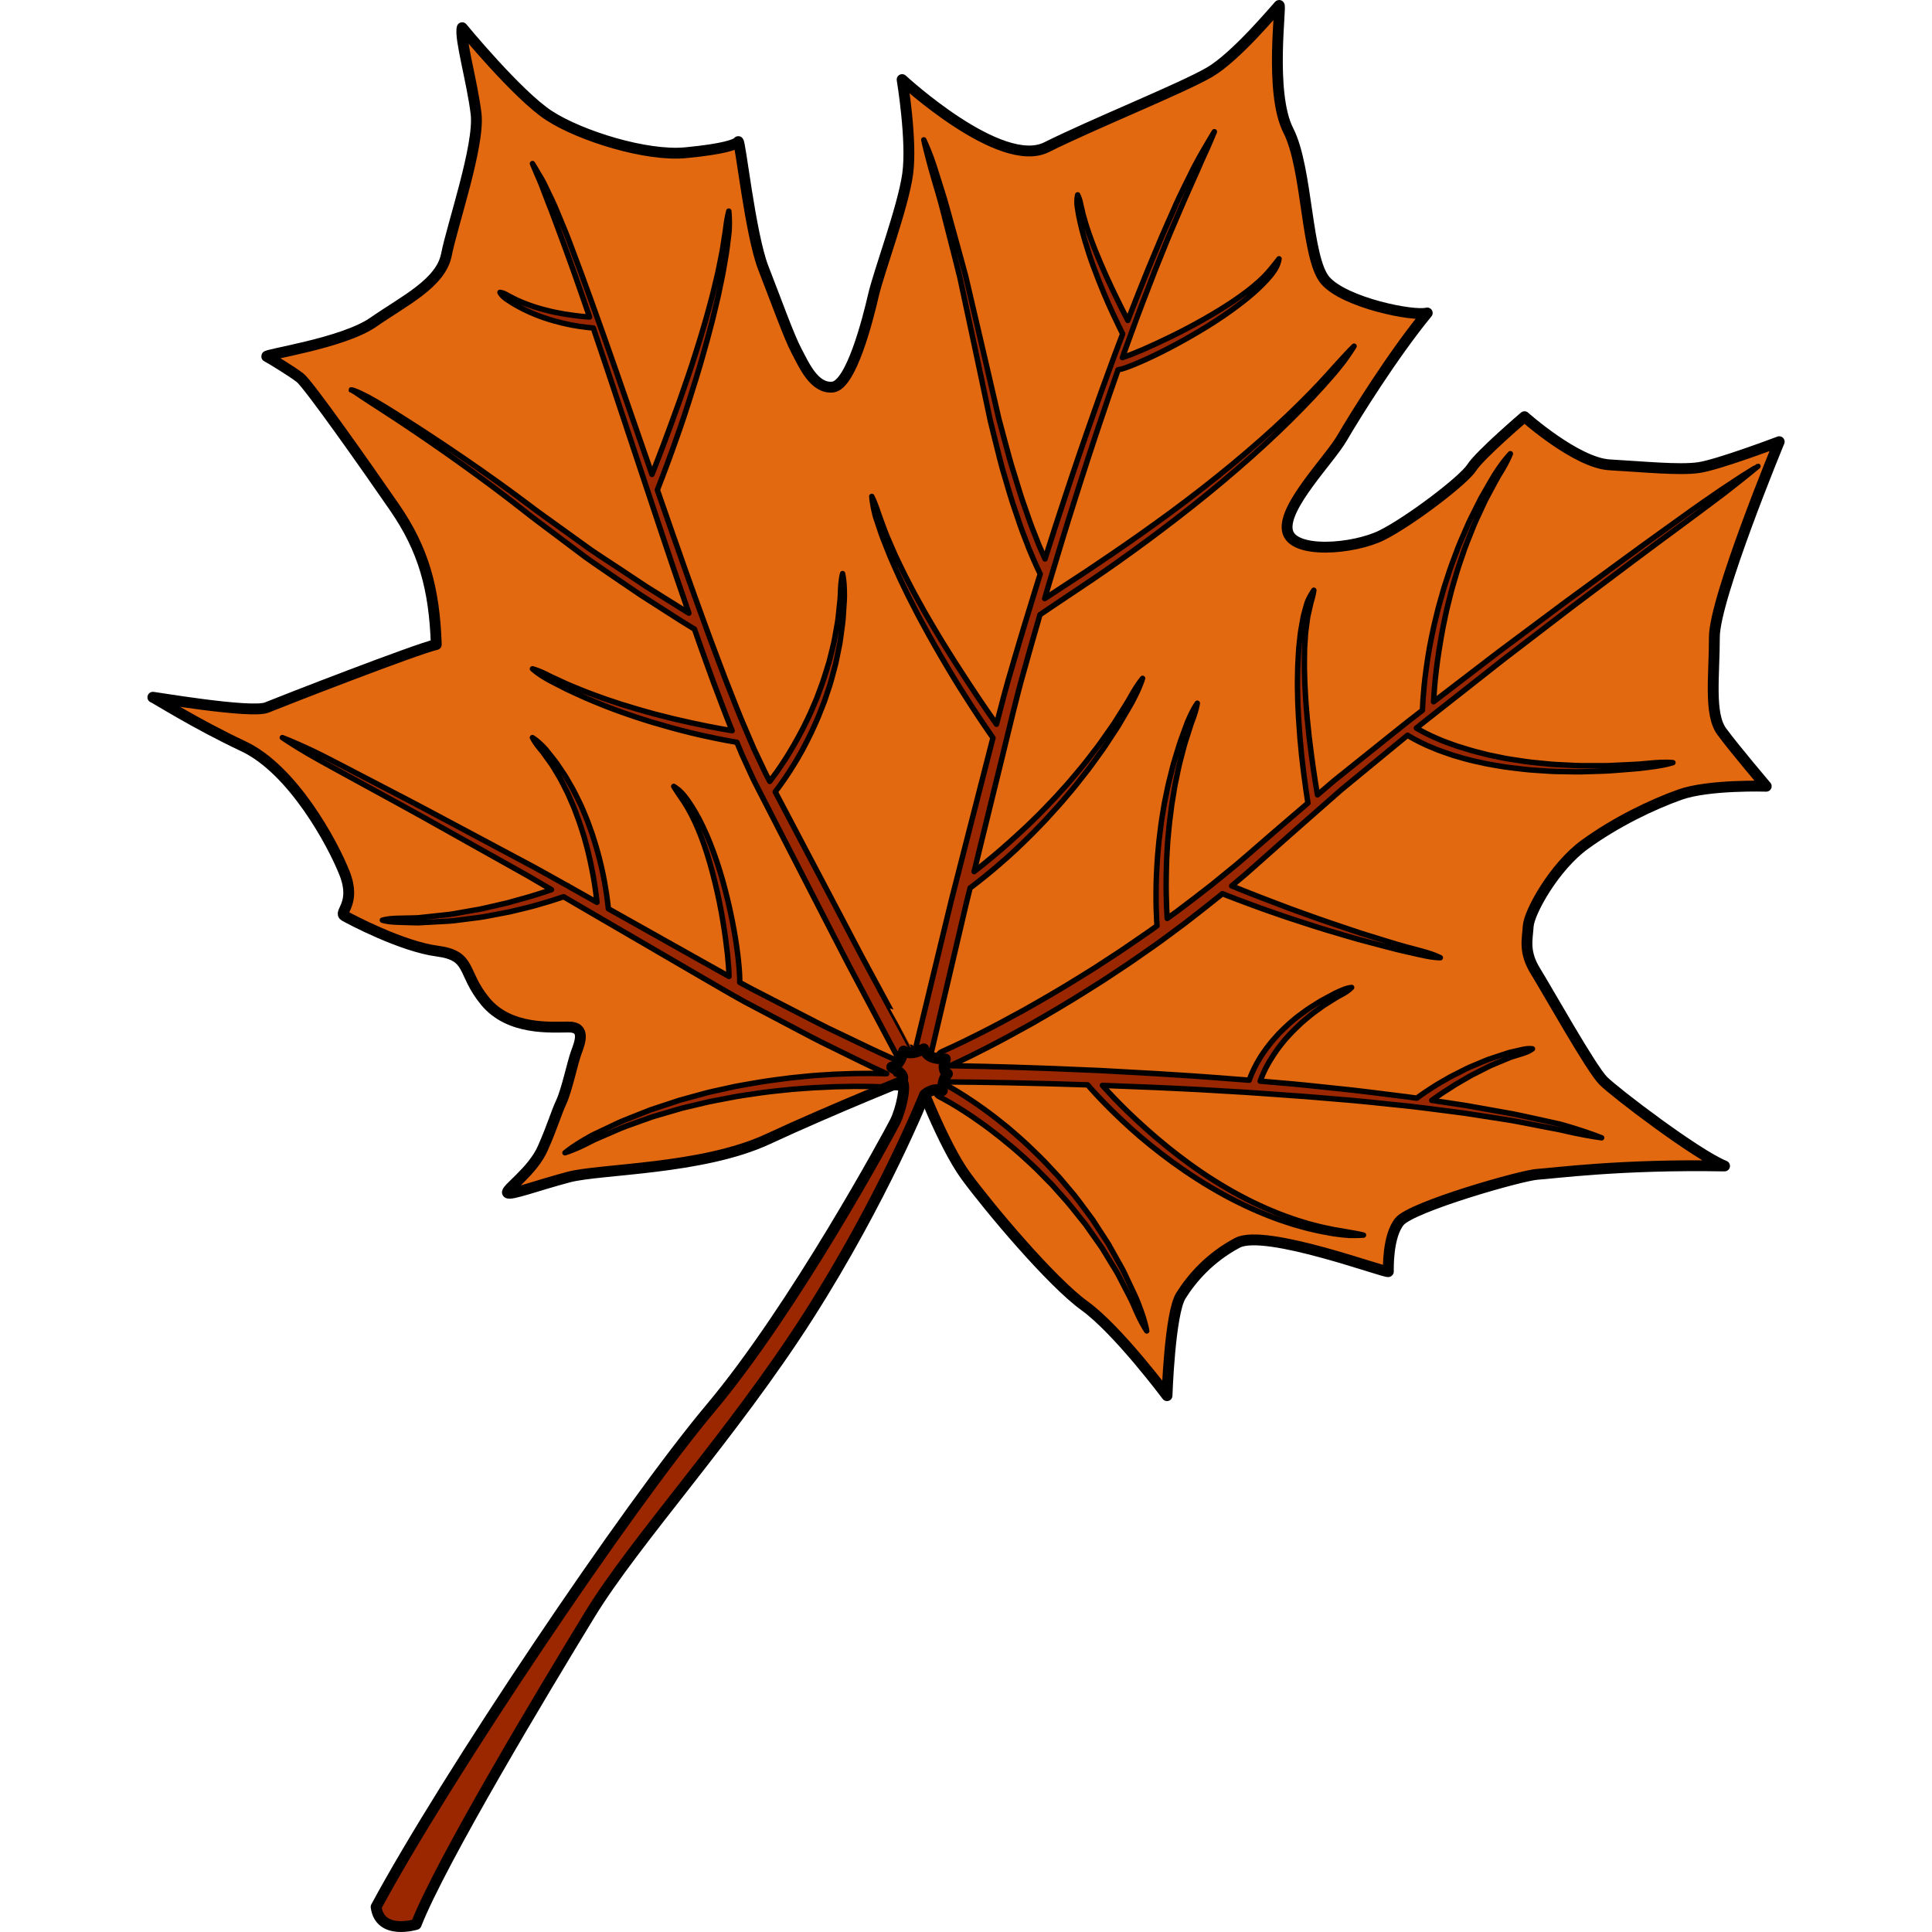
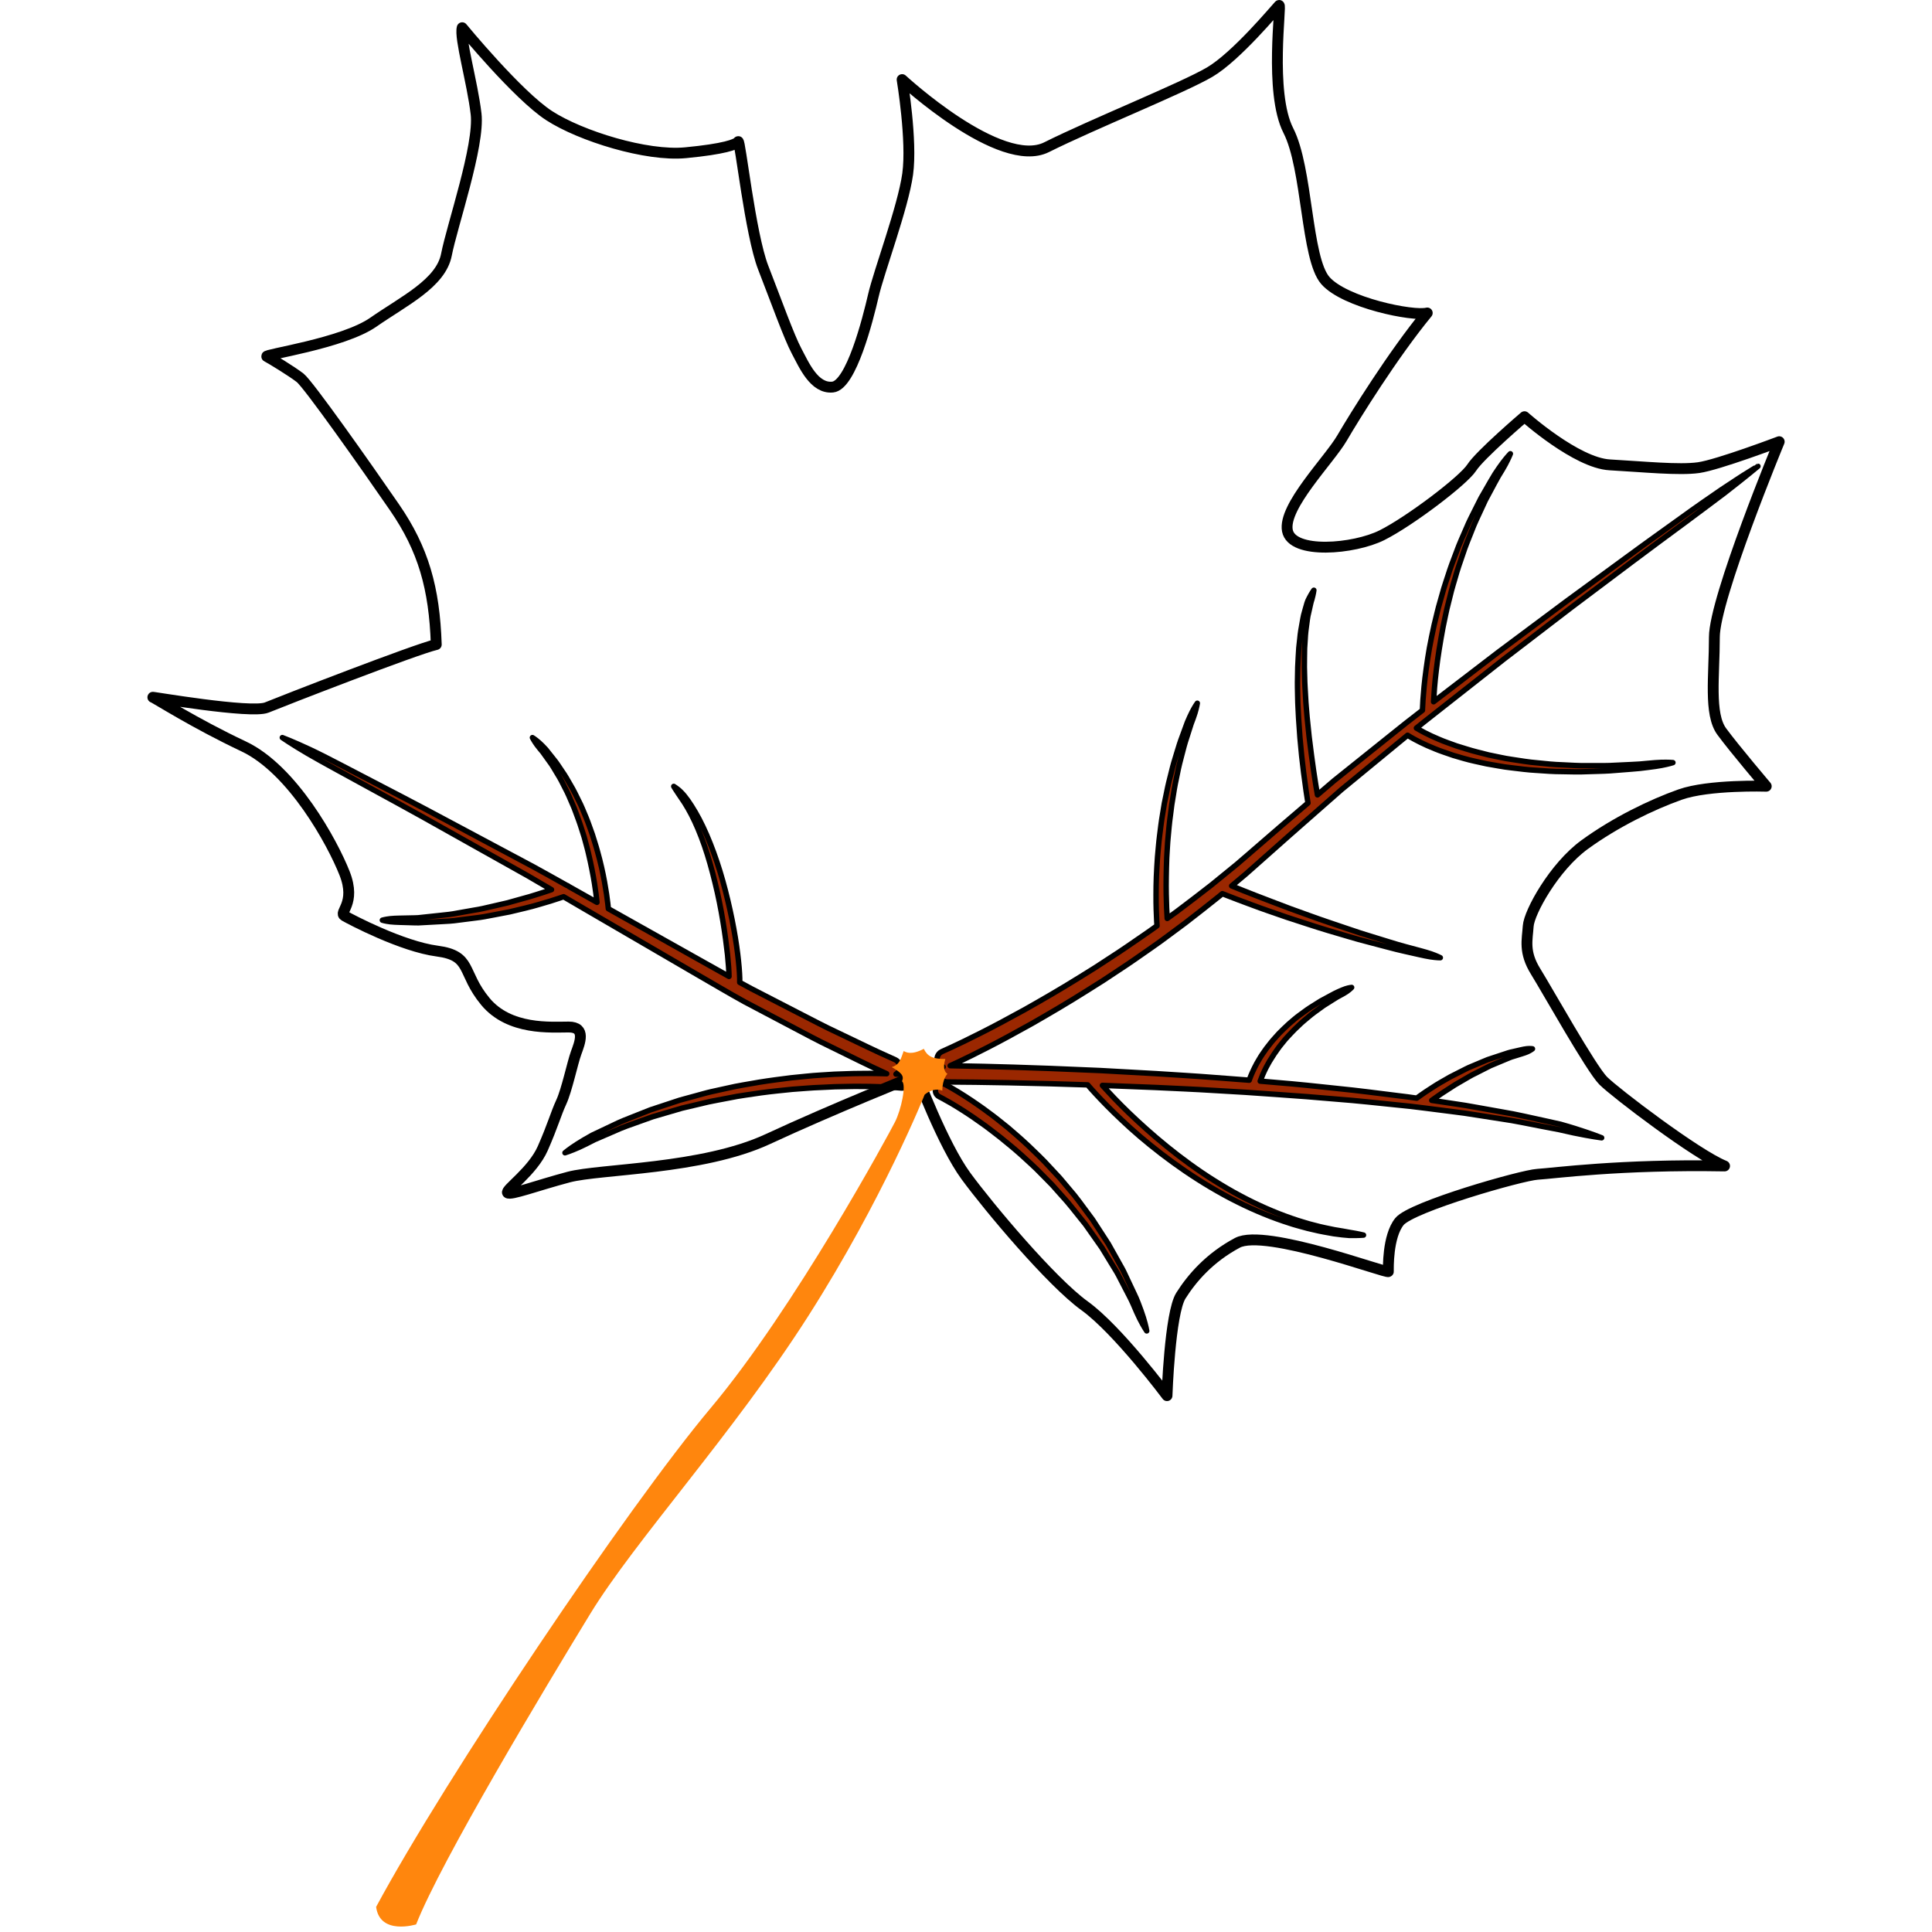
<svg xmlns="http://www.w3.org/2000/svg" version="1.1" id="Layer_1" width="800px" height="800px" viewBox="0 0 301.735 356.054" enable-background="new 0 0 301.735 356.054" xml:space="preserve">
  <g>
-     <path id="changecolor_12_" fill="#E26910" d="M114.346,209.926c-12.119,5.633-30.894,5.461-36.697,6.998   c-5.805,1.537-10.753,3.414-11.266,2.901c-0.512-0.512,4.608-3.925,6.486-8.192s2.389-6.316,3.413-8.534   c1.024-2.219,2.049-7.168,2.731-9.046c0.683-1.879,1.879-4.78-1.365-4.78s-10.924,0.654-15.361-4.707   c-4.438-5.362-2.39-8.435-8.876-9.288s-15.874-5.803-17.068-6.485s2.218-2.219,0-7.852c-2.219-5.633-9.56-19.117-18.605-23.384   c-9.046-4.268-16.215-8.875-16.728-9.046c-0.511-0.171,18.095,3.072,20.995,1.878c2.902-1.195,27.479-10.754,31.236-11.607   c-0.343-10.412-2.39-17.578-7.681-25.26c-5.291-7.68-15.875-22.701-17.41-23.896c-1.536-1.194-5.461-3.585-6.144-3.926   c-0.684-0.341,13.995-2.39,19.628-6.315s12.46-7.168,13.484-12.46c1.024-5.291,6.144-20.14,5.461-25.942   c-0.683-5.804-3.072-13.997-2.56-15.875c0,0,10.24,12.461,16.044,16.215c5.803,3.756,17.922,7.512,25.091,6.828   c7.169-0.683,9.388-1.535,9.729-2.048c0.341-0.513,2.219,17.067,4.608,23.213c2.39,6.145,4.778,12.802,6.145,15.362   c1.365,2.56,3.242,6.998,6.656,6.656s6.485-12.46,7.511-16.898c1.023-4.438,5.461-16.215,6.314-22.359s-1.023-17.41-1.023-17.41   s18.093,16.729,26.627,12.461c8.533-4.268,25.091-10.924,30.041-13.826c4.949-2.901,12.287-11.777,12.8-12.289   c0.512-0.512-1.878,16.045,1.707,23.043s3.242,23.554,6.827,27.65c3.585,4.096,16.215,6.656,18.775,5.973   c-6.315,7.682-13.313,18.947-15.702,23.043c-2.39,4.097-10.925,12.631-10.071,17.068c0.854,4.438,12.289,3.413,17.41,0.854   c5.121-2.561,15.021-10.071,16.557-12.461c1.536-2.389,9.729-9.387,9.729-9.387s9.559,8.533,15.704,8.875   s12.801,1.023,16.386,0.512s14.85-4.779,14.85-4.779s-11.948,28.846-11.948,36.015s-1.023,14.167,1.366,17.41   c2.389,3.243,8.192,10.069,8.192,10.069s-10.583-0.341-15.874,1.537c-5.291,1.877-11.948,5.121-17.58,9.217   c-5.633,4.096-10.242,12.461-10.412,15.021s-0.854,4.778,1.365,8.363c2.22,3.584,10.242,17.922,12.46,20.141   c2.219,2.219,17.239,13.654,22.359,15.703c-19.287-0.342-31.576,1.366-34.478,1.536s-23.213,5.975-25.432,8.705   c-2.22,2.73-2.049,8.706-2.049,9.217c0,0.512-22.701-8.023-27.822-5.292s-8.363,6.487-10.411,9.729   c-2.049,3.243-2.561,18.435-2.561,18.435s-9.045-12.12-15.189-16.558s-17.595-18.092-21.854-23.895   c-4.26-5.804-9.04-18.605-9.04-18.605S126.464,204.294,114.346,209.926z" />
    <g>
-       <path fill="#9A2700" stroke="#000000" stroke-linecap="round" stroke-linejoin="round" stroke-miterlimit="10" d="M151.62,163.645    c0.265-0.199,0.566-0.425,0.944-0.709c1.121-0.869,2.709-2.123,4.533-3.716c1.846-1.57,3.907-3.503,6.044-5.644    c1.042-1.096,2.163-2.186,3.213-3.377c1.074-1.168,2.154-2.364,3.181-3.607c1.06-1.215,2.06-2.479,3.031-3.732    c1-1.23,1.895-2.511,2.778-3.734c0.904-1.209,1.688-2.441,2.444-3.6c0.379-0.578,0.747-1.141,1.104-1.686    c0.329-0.561,0.648-1.104,0.954-1.623c0.605-1.045,1.181-1.988,1.654-2.847c0.455-0.868,0.829-1.638,1.118-2.28    c0.568-1.291,0.794-2.072,0.794-2.072s-0.531,0.63-1.287,1.811c-0.373,0.592-0.803,1.323-1.27,2.176    c-0.495,0.836-1.095,1.756-1.727,2.771c-0.319,0.506-0.651,1.032-0.995,1.577c-0.37,0.528-0.752,1.075-1.145,1.636    c-0.785,1.123-1.597,2.318-2.53,3.486c-0.911,1.185-1.834,2.422-2.861,3.607c-0.998,1.211-2.024,2.428-3.109,3.596    c-1.051,1.195-2.155,2.344-3.25,3.464c-1.072,1.143-2.213,2.184-3.272,3.231c-2.183,2.033-4.251,3.896-6.083,5.42    c-1.343,1.131-2.541,2.082-3.523,2.834c1.625-6.621,3.418-13.928,5.309-21.631c1.252-5.052,2.431-10.291,3.938-15.544    c0.929-3.372,1.906-6.775,2.898-10.186c0.009,0.001,0.019,0.005,0.026,0.003c0.02-0.009-0.007,0.008,0.048-0.031    c0.05-0.035,0.102-0.071,0.157-0.11c0.436-0.312,1.127-0.771,1.997-1.353c1.751-1.172,4.253-2.848,7.255-4.857    c5.994-4.045,13.803-9.727,21.293-15.809c3.743-3.043,7.396-6.197,10.723-9.263c3.327-3.063,6.32-6.046,8.796-8.685    c1.237-1.321,2.349-2.553,3.31-3.666c0.981-1.096,1.763-2.115,2.416-2.943c1.24-1.713,1.859-2.755,1.859-2.755    s-0.225,0.206-0.617,0.614c-0.407,0.396-0.95,1.019-1.672,1.783c-0.727,0.762-1.552,1.732-2.54,2.809    c-0.979,1.086-2.107,2.288-3.364,3.576c-2.516,2.572-5.551,5.475-8.923,8.452c-3.369,2.979-7.067,6.041-10.853,8.991    c-7.563,5.914-15.489,11.34-21.474,15.341c-3.017,1.974-5.529,3.618-7.289,4.769c-0.102,0.066-0.19,0.125-0.287,0.188    c0.271-0.925,0.538-1.85,0.812-2.773c1.589-5.315,3.2-10.625,4.859-15.828c1.643-5.208,3.313-10.316,4.985-15.24    c0.822-2.468,1.662-4.883,2.494-7.242c0.127-0.368,0.255-0.725,0.383-1.09c0.03-0.004,0.059-0.009,0.098-0.014    c0.368-0.063,0.771-0.184,1.273-0.354c0.997-0.343,2.334-0.896,3.912-1.617c3.157-1.428,7.22-3.594,11.139-6.006    c3.908-2.427,7.639-5.173,10.101-7.64c1.225-1.231,2.172-2.362,2.634-3.289c0.234-0.459,0.36-0.85,0.423-1.119    c0.063-0.27,0.078-0.417,0.078-0.417s-0.101,0.114-0.254,0.333c-0.165,0.209-0.407,0.513-0.716,0.9    c-0.604,0.765-1.493,1.846-2.756,2.971c-2.497,2.278-6.302,4.786-10.253,7.008c-3.939,2.248-8.052,4.194-11.156,5.547    c-1.535,0.661-2.834,1.164-3.733,1.451c0.43-1.208,0.861-2.4,1.295-3.572c1.613-4.485,3.239-8.688,4.749-12.563    c0.777-1.93,1.522-3.777,2.23-5.535c0.719-1.754,1.446-3.397,2.104-4.953c1.312-3.114,2.549-5.784,3.519-8.009    c0.944-2.237,1.795-3.943,2.281-5.155c0.521-1.195,0.776-1.846,0.776-1.846s-0.375,0.586-1.035,1.711    c-0.667,1.121-1.636,2.774-2.776,4.927c-1.048,2.194-2.456,4.804-3.781,7.925c-0.682,1.551-1.434,3.191-2.179,4.941    c-0.734,1.754-1.506,3.598-2.312,5.521c-1.237,3.053-2.55,6.317-3.874,9.756c-0.301-0.576-0.667-1.288-1.078-2.109    c-1.113-2.251-2.597-5.259-3.897-8.344c-0.332-0.77-0.651-1.543-0.96-2.307c-0.321-0.76-0.587-1.522-0.868-2.256    c-0.283-0.732-0.5-1.455-0.737-2.135c-0.231-0.68-0.396-1.336-0.577-1.936c-0.188-0.6-0.281-1.162-0.406-1.656    c-0.114-0.494-0.214-0.926-0.296-1.281c-0.195-0.707-0.416-1.114-0.416-1.114s-0.12,0.431-0.139,1.187    c-0.011,0.379,0.02,0.834,0.119,1.344c0.094,0.51,0.154,1.1,0.303,1.719c0.144,0.621,0.27,1.307,0.458,2.012    c0.194,0.703,0.369,1.458,0.605,2.218c0.454,1.528,0.969,3.149,1.559,4.741c1.177,3.185,2.479,6.32,3.565,8.621    c0.973,2.096,1.698,3.533,1.822,3.777c-0.038,0.1-0.076,0.195-0.113,0.297c-0.859,2.229-1.713,4.53-2.565,6.889    c-0.866,2.355-1.74,4.764-2.597,7.226c-1.742,4.912-3.485,10.009-5.201,15.205c-1.304,3.905-2.575,7.878-3.836,11.862    c-0.131-0.283-0.266-0.584-0.409-0.924c-0.225-0.515-0.474-1.084-0.744-1.705c-0.248-0.632-0.517-1.316-0.803-2.047    c-0.6-1.451-1.171-3.133-1.806-4.963c-0.67-1.818-1.246-3.842-1.902-5.965c-0.692-2.113-1.274-4.388-1.909-6.731    c-0.313-1.173-0.631-2.366-0.953-3.573c-0.28-1.219-0.564-2.452-0.852-3.695c-0.577-2.494-1.163-5.027-1.749-7.561    c-1.183-5.064-2.366-10.129-3.475-14.877c-0.615-2.363-1.266-4.637-1.853-6.797c-0.595-2.158-1.156-4.199-1.675-6.083    c-0.518-1.884-1.098-3.579-1.556-5.099c-0.467-1.516-0.897-2.83-1.274-3.906c-0.806-2.136-1.38-3.312-1.38-3.312    s0.07,0.319,0.202,0.919c0.123,0.602,0.38,1.455,0.646,2.563c0.281,1.104,0.648,2.434,1.097,3.951    c0.428,1.523,0.975,3.225,1.454,5.111c0.48,1.887,1.001,3.93,1.552,6.092c0.543,2.163,1.147,4.434,1.716,6.8    c1.018,4.769,2.104,9.854,3.189,14.94c0.537,2.544,1.075,5.088,1.604,7.593c0.265,1.257,0.526,2.503,0.785,3.734    c0.302,1.222,0.599,2.431,0.892,3.618c0.596,2.373,1.134,4.679,1.799,6.826c0.643,2.152,1.205,4.199,1.866,6.051    c0.625,1.861,1.188,3.57,1.783,5.057c0.285,0.746,0.552,1.445,0.798,2.092c0.271,0.64,0.521,1.227,0.746,1.757    c0.436,1.06,0.847,1.895,1.117,2.464c0.084,0.18,0.152,0.318,0.214,0.439c-0.122,0.389-0.246,0.773-0.368,1.162    c-1.649,5.311-3.271,10.624-4.799,15.889c-1.075,3.567-1.998,7.135-2.896,10.641c-0.788-1.114-1.874-2.674-3.146-4.563    c-2.619-3.926-6.086-9.186-9.237-14.636c-0.81-1.351-1.549-2.738-2.307-4.09s-1.427-2.72-2.117-4.023    c-0.667-1.314-1.258-2.61-1.849-3.827c-0.56-1.229-1.042-2.41-1.514-3.49c-0.459-1.086-0.795-2.111-1.139-3.006    c-0.347-0.893-0.593-1.688-0.82-2.336c-0.473-1.293-0.852-2.016-0.852-2.016s0.045,0.799,0.314,2.168    c0.136,0.684,0.322,1.512,0.656,2.42c0.317,0.914,0.626,1.965,1.056,3.074c0.44,1.105,0.891,2.316,1.417,3.574    c0.556,1.243,1.111,2.571,1.742,3.918c0.653,1.334,1.286,2.736,2.006,4.12s1.422,2.808,2.193,4.192    c1.498,2.793,3.077,5.543,4.598,8.095c1.51,2.56,2.994,4.903,4.289,6.896c1.901,2.923,3.396,5.095,4.06,6.047    c-0.203,0.789-0.405,1.583-0.61,2.363c-2.586,10.1-5,19.525-7.07,27.604c-3.916,16.195-6.527,26.992-6.527,26.992l-0.003,0.013    c-0.188,0.807,0.315,1.613,1.122,1.801s1.613-0.314,1.801-1.122c0,0,2.536-10.813,6.341-27.031    C151.13,165.639,151.374,164.649,151.62,163.645z" />
      <path fill="#9A2700" stroke="#000000" stroke-linecap="round" stroke-linejoin="round" stroke-miterlimit="10" d="M295.042,87.016    c-1.169,0.705-2.823,1.823-4.949,3.219c-2.091,1.445-4.645,3.18-7.504,5.265c-2.869,2.073-6.13,4.378-9.639,6.96    c-3.517,2.572-7.325,5.358-11.354,8.306c-4.001,2.985-8.221,6.134-12.586,9.392c-3.888,2.978-7.902,6.053-11.971,9.17    c0.003-0.057,0.005-0.106,0.008-0.164c0.074-1.363,0.202-3.317,0.492-5.651c0.267-2.337,0.708-5.049,1.245-7.944    c0.317-1.436,0.578-2.939,0.98-4.433c0.188-0.751,0.376-1.507,0.566-2.267c0.199-0.757,0.437-1.506,0.654-2.262    c0.418-1.518,0.927-3.004,1.439-4.465c0.474-1.477,1.07-2.879,1.613-4.252c0.518-1.384,1.146-2.664,1.712-3.895    c0.284-0.613,0.562-1.211,0.829-1.789c0.301-0.561,0.591-1.104,0.869-1.623c0.564-1.038,1.055-2.007,1.538-2.836    c0.511-0.813,0.935-1.535,1.267-2.143c0.653-1.221,0.94-1.984,0.94-1.984s-0.567,0.568-1.409,1.681    c-0.417,0.559-0.901,1.253-1.432,2.064c-0.516,0.821-1.039,1.782-1.643,2.813c-0.299,0.518-0.609,1.057-0.931,1.614    c-0.289,0.576-0.588,1.17-0.895,1.781c-0.61,1.225-1.288,2.503-1.855,3.886c-0.593,1.37-1.242,2.774-1.769,4.253    c-0.566,1.465-1.129,2.957-1.602,4.48c-0.244,0.76-0.509,1.514-0.736,2.274c-0.217,0.765-0.433,1.526-0.646,2.282    c-0.456,1.504-0.769,3.02-1.138,4.471c-0.317,1.463-0.622,2.879-0.865,4.23c-0.225,1.355-0.446,2.635-0.593,3.826    c-0.334,2.375-0.497,4.372-0.596,5.774c-0.044,0.7-0.075,1.255-0.086,1.644c-0.002,0.078-0.004,0.143-0.006,0.206    c-2.048,1.564-4.08,3.181-6.111,4.818c-2.262,1.813-4.533,3.634-6.806,5.455l-3.406,2.73c-1.01,0.864-2.019,1.728-3.024,2.589    c-0.186-1.068-0.435-2.572-0.701-4.385c-0.272-1.85-0.551-4.012-0.837-6.332c-0.12-1.161-0.243-2.361-0.369-3.582    c-0.09-1.221-0.228-2.462-0.282-3.705c-0.063-1.242-0.163-2.484-0.178-3.709c-0.046-1.225-0.068-2.429-0.035-3.592    c0.009-0.583,0.019-1.156,0.027-1.717c0.036-0.559,0.072-1.104,0.106-1.637c0.042-1.068,0.179-2.063,0.309-2.982    c0.067-0.459,0.106-0.906,0.19-1.319c0.094-0.411,0.183-0.8,0.267-1.167c0.169-0.732,0.286-1.382,0.468-1.888    c0.291-1.037,0.367-1.698,0.367-1.698s-0.382,0.506-0.893,1.508c-0.282,0.494-0.466,1.145-0.663,1.893    c-0.103,0.374-0.212,0.771-0.327,1.191c-0.105,0.422-0.165,0.873-0.255,1.34c-0.175,0.934-0.359,1.949-0.451,3.031    c-0.059,0.541-0.12,1.096-0.182,1.663c-0.034,0.569-0.07,1.149-0.106,1.74c-0.085,1.183-0.116,2.404-0.125,3.646    c-0.036,1.244-0.004,2.503,0.025,3.764c0.014,1.262,0.11,2.518,0.16,3.757c0.086,1.237,0.171,2.454,0.253,3.632    c0.2,2.353,0.43,4.545,0.675,6.417c0.335,2.655,0.648,4.679,0.804,5.633c-1.698,1.455-3.396,2.91-5.078,4.351    c-2.16,1.869-4.304,3.723-6.422,5.555c-1.04,0.926-2.107,1.808-3.18,2.668c-1.066,0.867-2.124,1.729-3.174,2.583    c-2.13,1.67-4.249,3.282-6.33,4.849c-0.595,0.423-1.171,0.844-1.755,1.268c-0.077-1.121-0.154-2.635-0.18-4.436    c-0.025-0.993-0.017-2.07-0.002-3.209c0.001-1.141,0.061-2.342,0.094-3.585c0.087-1.239,0.127-2.526,0.258-3.827    c0.122-1.301,0.229-2.625,0.419-3.938c0.084-0.659,0.168-1.317,0.251-1.974c0.107-0.652,0.213-1.303,0.319-1.947    c0.19-1.295,0.45-2.555,0.714-3.773c0.234-1.225,0.532-2.392,0.829-3.495c0.278-1.108,0.556-2.153,0.878-3.099    c0.303-0.95,0.582-1.822,0.828-2.594c0.295-0.756,0.531-1.422,0.705-1.98c0.339-1.121,0.435-1.811,0.435-1.811    s-0.408,0.55-0.951,1.598c-0.267,0.526-0.565,1.177-0.885,1.933c-0.282,0.77-0.6,1.638-0.946,2.586    c-0.365,0.942-0.689,1.987-1.019,3.097c-0.347,1.105-0.697,2.275-0.985,3.505c-0.318,1.223-0.635,2.489-0.884,3.794    c-0.134,0.649-0.27,1.305-0.405,1.963c-0.108,0.662-0.218,1.328-0.326,1.992c-0.234,1.33-0.385,2.67-0.551,3.987    c-0.173,1.317-0.255,2.622-0.382,3.881c-0.072,1.263-0.175,2.482-0.207,3.642c-0.037,1.16-0.066,2.257-0.06,3.271    c-0.012,2.026,0.056,3.718,0.119,4.903c0.021,0.333,0.041,0.615,0.057,0.865c-0.861,0.621-1.721,1.239-2.583,1.82    c-2.045,1.406-4.023,2.789-5.992,4.047c-0.978,0.637-1.939,1.264-2.883,1.879c-0.956,0.596-1.896,1.18-2.814,1.752    c-3.675,2.292-7.121,4.267-10.185,5.996c-3.08,1.698-5.787,3.14-8.04,4.273c-2.249,1.143-4.035,1.996-5.255,2.563    c-1.219,0.554-1.868,0.85-1.868,0.85l-0.039,0.018l-0.009,0.004c-0.752,0.348-1.079,1.239-0.731,1.991    c0.194,0.421,0.562,0.702,0.978,0.813c-0.429,0.263-0.718,0.731-0.719,1.271c-0.001,0.828,0.669,1.501,1.497,1.503    c0,0,7.565,0.016,18.935,0.325c2.178,0.062,4.497,0.134,6.926,0.215c0.273,0.319,0.777,0.897,1.487,1.665    c1.116,1.206,2.738,2.896,4.787,4.814c4.063,3.867,9.938,8.57,16.382,12.38c1.611,0.948,3.243,1.864,4.896,2.674    c1.642,0.833,3.298,1.572,4.919,2.237c1.623,0.662,3.218,1.238,4.751,1.721c0.758,0.265,1.519,0.452,2.244,0.661    c0.725,0.215,1.436,0.384,2.12,0.534c1.36,0.341,2.632,0.534,3.751,0.74c1.126,0.167,2.115,0.264,2.929,0.321    c1.64,0.021,2.571-0.063,2.571-0.063s-0.916-0.24-2.51-0.491c-0.795-0.155-1.76-0.315-2.866-0.497    c-1.098-0.232-2.344-0.456-3.674-0.828c-0.67-0.166-1.364-0.35-2.072-0.581c-0.709-0.225-1.45-0.429-2.19-0.709    c-1.494-0.516-3.048-1.124-4.625-1.818c-1.577-0.696-3.186-1.467-4.777-2.328c-1.604-0.84-3.185-1.783-4.743-2.758    c-3.119-1.949-6.087-4.134-8.765-6.305c-2.676-2.173-5.063-4.335-7.049-6.246s-3.553-3.59-4.625-4.78    c-0.078-0.087-0.148-0.166-0.222-0.248c3.114,0.111,6.383,0.237,9.762,0.383c3.548,0.175,7.217,0.318,10.938,0.554    c3.725,0.208,7.507,0.434,11.284,0.722c3.781,0.252,7.557,0.553,11.271,0.878c3.72,0.281,7.365,0.693,10.898,1.05    c3.539,0.324,6.932,0.834,10.164,1.218c1.617,0.188,3.183,0.417,4.692,0.665c1.513,0.235,2.974,0.463,4.377,0.682    c2.815,0.391,5.349,0.978,7.617,1.394c1.134,0.216,2.193,0.419,3.174,0.605c0.973,0.219,1.866,0.419,2.674,0.6    c3.241,0.676,5.151,0.908,5.151,0.908s-1.763-0.724-4.946-1.72c-0.799-0.237-1.68-0.521-2.649-0.781    c-0.979-0.217-2.038-0.452-3.17-0.703c-2.27-0.469-4.813-1.115-7.628-1.569c-1.404-0.251-2.866-0.512-4.381-0.782    c-1.512-0.281-3.08-0.547-4.697-0.771c-1.253-0.177-2.538-0.374-3.84-0.571c0.355-0.256,0.763-0.541,1.213-0.851    c0.872-0.626,1.955-1.263,3.072-2.014c0.582-0.338,1.183-0.687,1.793-1.042c0.614-0.35,1.226-0.733,1.876-1.035    c0.641-0.325,1.281-0.65,1.912-0.971c0.316-0.16,0.63-0.318,0.94-0.475c0.319-0.134,0.635-0.266,0.945-0.396    c0.623-0.26,1.225-0.512,1.796-0.75c0.57-0.242,1.109-0.475,1.631-0.613c1.028-0.329,1.898-0.558,2.484-0.821    c0.585-0.27,0.901-0.531,0.901-0.531s-0.386-0.073-1.029-0.013c-0.644,0.066-1.528,0.31-2.607,0.546    c-0.545,0.102-1.109,0.294-1.707,0.496c-0.6,0.198-1.233,0.407-1.888,0.624c-0.328,0.108-0.661,0.219-0.999,0.331    c-0.328,0.135-0.66,0.271-0.994,0.41c-0.668,0.281-1.347,0.567-2.025,0.853c-0.688,0.273-1.332,0.628-1.981,0.95    c-0.647,0.328-1.284,0.651-1.901,0.964c-1.193,0.693-2.334,1.305-3.253,1.925c-0.933,0.593-1.705,1.108-2.24,1.497    c-0.354,0.244-0.582,0.412-0.708,0.507c-1.174-0.168-2.358-0.33-3.565-0.468c-3.537-0.435-7.188-0.929-10.911-1.293    c-3.721-0.402-7.5-0.807-11.288-1.112c-1.028-0.095-2.054-0.177-3.081-0.264c0.221-0.627,0.556-1.448,1.03-2.401    c0.296-0.52,0.576-1.106,0.961-1.68c0.35-0.594,0.759-1.195,1.204-1.806c0.422-0.627,0.952-1.206,1.44-1.835    c0.542-0.582,1.076-1.194,1.655-1.764c0.603-0.543,1.154-1.147,1.778-1.653c0.623-0.505,1.208-1.043,1.828-1.494    c0.622-0.451,1.224-0.888,1.794-1.301c0.598-0.377,1.162-0.732,1.684-1.061c0.52-0.334,1.003-0.629,1.452-0.854    c0.445-0.232,0.823-0.455,1.125-0.66c0.601-0.417,0.902-0.757,0.902-0.757s-0.442,0.028-1.146,0.255    c-0.69,0.249-1.659,0.654-2.757,1.271c-0.554,0.299-1.154,0.624-1.79,0.967c-0.612,0.385-1.259,0.79-1.927,1.21    c-0.669,0.422-1.31,0.934-1.989,1.415c-0.678,0.484-1.303,1.061-1.955,1.604c-0.635,0.563-1.227,1.176-1.827,1.762    c-0.548,0.634-1.137,1.219-1.62,1.861c-0.504,0.625-0.975,1.243-1.378,1.863c-0.429,0.602-0.755,1.226-1.09,1.779    c-0.614,1.143-1.051,2.143-1.315,2.869c-0.03,0.09-0.054,0.158-0.08,0.237c-2.078-0.167-4.15-0.324-6.204-0.473    c-3.729-0.298-7.404-0.502-10.959-0.735c-3.557-0.197-6.995-0.388-10.255-0.569c-3.263-0.136-6.348-0.264-9.194-0.383    c-9.706-0.361-16.651-0.481-18.496-0.51c0.31-0.143,0.858-0.396,1.63-0.753c1.245-0.589,3.055-1.468,5.328-2.643    c2.277-1.165,5.007-2.642,8.112-4.38c3.087-1.77,6.558-3.789,10.257-6.131c0.926-0.584,1.871-1.181,2.834-1.788    c0.949-0.628,1.917-1.268,2.901-1.919c1.98-1.284,3.972-2.694,6.029-4.129c2.067-1.421,4.101-3.009,6.228-4.562    c2.084-1.609,4.205-3.267,6.336-4.982c0.165-0.139,0.334-0.279,0.499-0.418c0.249,0.099,0.545,0.215,0.896,0.354    c1.095,0.433,2.662,1.023,4.545,1.718c1.878,0.712,4.098,1.46,6.467,2.285c2.391,0.762,4.92,1.632,7.484,2.397    c1.283,0.379,2.566,0.758,3.829,1.131c1.26,0.383,2.51,0.724,3.726,1.033c2.432,0.619,4.678,1.272,6.639,1.699    c1.96,0.431,3.581,0.837,4.74,1.016c1.16,0.176,1.845,0.168,1.845,0.168s-0.61-0.326-1.718-0.711    c-1.107-0.38-2.725-0.773-4.65-1.302c-1.932-0.506-4.145-1.251-6.534-1.967c-1.195-0.358-2.425-0.748-3.662-1.183    c-1.241-0.418-2.502-0.845-3.764-1.271c-2.525-0.841-5.016-1.786-7.367-2.616c-2.326-0.903-4.516-1.695-6.369-2.432    c-1.816-0.709-3.323-1.311-4.389-1.754c0.321-0.268,0.638-0.532,0.96-0.802c1.073-0.884,2.141-1.788,3.182-2.739    c2.096-1.86,4.217-3.743,6.355-5.641c2.146-1.888,4.31-3.79,6.48-5.699c1.087-0.955,2.175-1.91,3.265-2.867l3.353-2.758    c2.235-1.839,4.472-3.679,6.699-5.511c0.707-0.586,1.416-1.165,2.125-1.745c0.332,0.211,0.756,0.463,1.312,0.762    c0.624,0.346,1.396,0.721,2.291,1.126c0.902,0.384,1.916,0.829,3.053,1.214c0.567,0.196,1.159,0.4,1.771,0.61    c0.619,0.181,1.261,0.366,1.919,0.559c1.316,0.386,2.736,0.657,4.19,0.988c1.472,0.23,2.978,0.572,4.532,0.729    c1.55,0.184,3.121,0.402,4.704,0.479c1.579,0.117,3.157,0.229,4.715,0.227c1.556,0.025,3.085,0.084,4.564,0.007    c1.479-0.056,2.91-0.065,4.263-0.153c1.351-0.106,2.628-0.207,3.807-0.299c1.18-0.074,2.256-0.202,3.207-0.332    c0.953-0.113,1.781-0.236,2.46-0.361c1.356-0.258,2.114-0.512,2.114-0.512s-0.804-0.084-2.179-0.043    c-0.688,0.026-1.519,0.084-2.468,0.18c-0.95,0.099-2.022,0.191-3.196,0.228c-1.173,0.056-2.443,0.114-3.786,0.178    c-1.344,0.045-2.762,0.009-4.227,0.019c-1.466,0.029-2.976-0.076-4.511-0.15c-1.536-0.047-3.088-0.205-4.638-0.371    c-1.555-0.122-3.09-0.387-4.604-0.615c-1.519-0.201-2.978-0.583-4.407-0.852c-1.404-0.367-2.777-0.678-4.041-1.086    c-0.634-0.195-1.251-0.386-1.848-0.57c-0.586-0.212-1.151-0.418-1.694-0.614c-1.089-0.388-2.049-0.83-2.9-1.208    c-0.844-0.398-1.565-0.764-2.14-1.094c-0.236-0.131-0.445-0.254-0.636-0.369c0.978-0.79,1.958-1.576,2.946-2.344    c4.489-3.531,8.907-7.006,13.182-10.369c4.319-3.309,8.493-6.508,12.452-9.542c3.987-2.997,7.758-5.829,11.238-8.444    c3.474-2.625,6.703-4.971,9.543-7.079c2.853-2.092,5.298-3.972,7.339-5.483c4.018-3.113,6.245-4.99,6.245-4.99    S296.196,86.289,295.042,87.016z" />
-       <path fill="#9A2700" stroke="#000000" stroke-linecap="round" stroke-linejoin="round" stroke-miterlimit="10" d="M137.07,186.277    c-1.154-2.138-2.556-4.732-4.163-7.711c-1.625-2.969-3.356-6.364-5.301-10.043c-3.515-6.676-7.563-14.365-11.899-22.601    c0.161-0.208,0.341-0.442,0.551-0.722c0.721-0.979,1.73-2.387,2.805-4.156c0.56-0.872,1.099-1.855,1.685-2.885    c0.558-1.045,1.127-2.158,1.681-3.324c0.524-1.182,1.11-2.381,1.582-3.652c0.248-0.631,0.499-1.266,0.751-1.902    c0.218-0.65,0.437-1.303,0.656-1.955c0.471-1.293,0.796-2.633,1.148-3.939c0.387-1.297,0.584-2.619,0.858-3.875    c0.293-1.255,0.392-2.501,0.567-3.666c0.071-0.584,0.171-1.149,0.213-1.702c0.036-0.554,0.069-1.088,0.103-1.602    c0.053-1.026,0.153-1.964,0.149-2.798c-0.003-0.835-0.028-1.563-0.072-2.161c-0.098-1.196-0.262-1.871-0.262-1.871    s-0.177,0.686-0.297,1.869c-0.055,0.593-0.094,1.31-0.112,2.132c-0.029,0.823-0.168,1.746-0.261,2.754    c-0.053,0.503-0.107,1.027-0.164,1.57c-0.063,0.541-0.185,1.094-0.278,1.666c-0.221,1.139-0.364,2.354-0.704,3.574    c-0.321,1.223-0.563,2.506-0.996,3.762c-0.395,1.266-0.775,2.557-1.27,3.809l-0.698,1.889c-0.266,0.615-0.529,1.229-0.791,1.836    c-0.496,1.227-1.106,2.379-1.65,3.514c-0.574,1.12-1.164,2.186-1.733,3.188c-0.589,0.99-1.13,1.938-1.689,2.772    c-1.073,1.697-2.073,3.036-2.779,3.961c-0.114-0.216-0.226-0.427-0.339-0.644c-0.581-1.087-1.129-2.336-1.701-3.51    c-0.284-0.596-0.569-1.195-0.855-1.796c-0.26-0.604-0.521-1.212-0.782-1.821c-0.519-1.219-1.042-2.443-1.566-3.676    c-0.521-1.237-1.003-2.512-1.51-3.773c-1.019-2.525-1.999-5.094-2.962-7.681c-0.984-2.579-1.935-5.184-2.877-7.792    c-1.904-5.209-3.741-10.446-5.547-15.603c-0.866-2.494-1.726-4.968-2.575-7.414c0.286-0.726,1.405-3.592,2.864-7.643    c0.853-2.356,1.813-5.118,2.767-8.103c0.955-2.984,1.956-6.172,2.855-9.393c0.472-1.602,0.893-3.221,1.312-4.812    c0.438-1.585,0.783-3.171,1.156-4.692c0.375-1.521,0.646-3.016,0.952-4.419c0.297-1.405,0.487-2.755,0.711-3.989    c0.232-1.232,0.317-2.387,0.46-3.396c0.061-0.506,0.127-0.979,0.16-1.42c0.025-0.441,0.023-0.85,0.032-1.217    c0.004-1.472-0.104-2.308-0.104-2.308s-0.234,0.825-0.452,2.261c-0.048,0.359-0.109,0.757-0.152,1.191    c-0.067,0.432-0.141,0.898-0.219,1.398c-0.172,0.996-0.288,2.129-0.556,3.347c-0.259,1.218-0.486,2.546-0.823,3.933    c-0.346,1.385-0.656,2.855-1.074,4.357c-0.417,1.5-0.805,3.061-1.287,4.625c-0.465,1.567-0.93,3.162-1.446,4.742    c-0.989,3.172-2.079,6.313-3.118,9.25c-1.051,2.934-2.058,5.662-2.931,7.996c-0.843,2.229-1.57,4.086-2.103,5.423    c-0.57-1.64-1.136-3.271-1.694-4.878c-1.707-4.92-3.356-9.674-4.921-14.184c-1.578-4.504-3.068-8.766-4.49-12.684    c-1.401-3.924-2.742-7.503-3.943-10.671c-0.582-1.591-1.202-3.054-1.762-4.41c-0.563-1.354-1.063-2.604-1.588-3.708    c-0.529-1.098-1.002-2.078-1.413-2.932c-0.397-0.858-0.862-1.533-1.179-2.103c-0.659-1.13-1.032-1.713-1.032-1.713    s0.255,0.654,0.773,1.847c0.244,0.604,0.592,1.32,0.929,2.201c0.335,0.88,0.72,1.891,1.151,3.024    c0.918,2.239,1.878,5.028,3.08,8.183c1.155,3.176,2.445,6.764,3.792,10.703c0.264,0.756,0.531,1.537,0.799,2.318    c-0.459-0.028-1.042-0.073-1.729-0.148c-0.852-0.093-1.843-0.229-2.902-0.396c-1.059-0.176-2.181-0.404-3.289-0.692    c-0.549-0.157-1.112-0.276-1.646-0.455c-0.539-0.165-1.072-0.323-1.572-0.519c-0.506-0.182-0.996-0.357-1.443-0.563    c-0.449-0.201-0.89-0.366-1.265-0.575c-0.383-0.197-0.734-0.377-1.046-0.537c-0.3-0.18-0.565-0.33-0.803-0.43    c-0.478-0.194-0.821-0.222-0.821-0.222s0.139,0.302,0.506,0.683c0.361,0.393,0.995,0.779,1.749,1.256    c0.37,0.254,0.803,0.466,1.248,0.719c0.444,0.258,0.932,0.487,1.437,0.726c1.007,0.484,2.115,0.929,3.243,1.315    c2.259,0.764,4.592,1.291,6.364,1.549c1.226,0.19,2.185,0.276,2.66,0.313c0.911,2.681,1.85,5.477,2.826,8.389    c1.503,4.529,3.088,9.305,4.728,14.244c1.643,4.941,3.339,10.047,5.063,15.234c1.627,4.852,3.285,9.774,4.997,14.686    c-0.142-0.085-0.28-0.168-0.433-0.26c-1.791-1.121-4.351-2.722-7.422-4.643c-1.51-1.004-3.146-2.09-4.876-3.24    c-1.728-1.152-3.582-2.324-5.446-3.609c-1.838-1.324-3.736-2.691-5.665-4.082c-1.921-1.406-3.91-2.764-5.833-4.253    c-7.771-5.854-15.836-11.253-21.966-15.181c-3.071-1.953-5.637-3.576-7.519-4.572c-0.95-0.482-1.7-0.857-2.24-1.059    c-0.528-0.229-0.853-0.254-0.848-0.236c0.011-0.019,0.283,0.094,0.759,0.408c0.472,0.315,1.163,0.777,2.044,1.365    c1.763,1.172,4.33,2.771,7.343,4.799c6.03,4.041,13.977,9.601,21.574,15.572c1.88,1.519,3.867,2.938,5.766,4.389    c1.914,1.439,3.797,2.855,5.619,4.226c1.85,1.33,3.684,2.549,5.4,3.737c1.728,1.174,3.36,2.283,4.868,3.308    c3.072,1.967,5.633,3.606,7.425,4.753c1.193,0.734,2.04,1.254,2.483,1.527c0.689,1.977,1.376,3.955,2.095,5.916    c0.931,2.609,1.881,5.201,2.872,7.76c0.494,1.28,0.96,2.559,1.473,3.826c0.166,0.404,0.33,0.805,0.496,1.209    c-1.075-0.172-2.545-0.426-4.293-0.773c-1.866-0.362-4.034-0.84-6.352-1.379c-1.153-0.29-2.345-0.59-3.556-0.895    c-1.2-0.343-2.433-0.653-3.644-1.033c-1.21-0.377-2.436-0.716-3.615-1.126c-1.187-0.39-2.355-0.773-3.467-1.199    c-1.118-0.407-2.2-0.802-3.202-1.231c-1.005-0.424-1.975-0.785-2.831-1.201c-0.865-0.398-1.658-0.764-2.361-1.088    c-0.69-0.349-1.291-0.654-1.805-0.875c-1.027-0.439-1.673-0.6-1.673-0.6s0.473,0.454,1.404,1.088    c0.469,0.311,1.047,0.676,1.733,1.049c0.695,0.357,1.479,0.761,2.335,1.201c0.848,0.459,1.807,0.865,2.805,1.336    c0.995,0.479,2.068,0.925,3.18,1.386c2.218,0.935,4.626,1.829,7.059,2.651c1.212,0.423,2.446,0.777,3.649,1.164    c1.215,0.348,2.41,0.691,3.567,1.022c2.323,0.631,4.507,1.166,6.394,1.564c2.532,0.557,4.521,0.909,5.552,1.081    c0.059,0.142,0.117,0.285,0.176,0.428c0.259,0.625,0.518,1.248,0.775,1.869c0.277,0.604,0.555,1.207,0.83,1.809    c0.57,1.209,1.058,2.375,1.685,3.594c4.761,9.269,9.204,17.92,13.013,25.335c1.922,3.698,3.637,7.116,5.24,10.095    c1.587,2.988,2.971,5.594,4.11,7.739c2.278,4.291,3.58,6.743,3.58,6.743l0.006,0.011c0.395,0.729,1.306,0.999,2.034,0.604    c0.728-0.395,0.999-1.305,0.604-2.033C140.697,192.996,139.377,190.553,137.07,186.277z" />
      <path fill="#9A2700" stroke="#000000" stroke-linecap="round" stroke-linejoin="round" stroke-miterlimit="10" d="    M139.167,198.023c0,0-0.254-0.017-0.731-0.048c-0.139-0.009-0.3-0.018-0.474-0.026c0.254-0.152,0.467-0.378,0.598-0.668    c0.341-0.755,0.006-1.644-0.749-1.985l-0.009-0.004c0,0-0.455-0.205-1.307-0.591c-0.85-0.389-2.114-0.936-3.671-1.698    c-1.566-0.75-3.469-1.661-5.651-2.706c-2.194-1.015-4.617-2.29-7.27-3.657c-2.653-1.367-5.527-2.849-8.567-4.416    c-0.716-0.382-1.439-0.776-2.169-1.177c0.007-0.225,0.004-0.461,0-0.75c-0.027-1.131-0.155-2.689-0.386-4.547    c-0.456-3.711-1.396-8.596-2.733-13.382c-1.335-4.784-3.167-9.444-5.061-12.683c-0.465-0.813-0.939-1.531-1.372-2.158    c-0.444-0.621-0.861-1.141-1.257-1.525c-0.377-0.399-0.737-0.652-0.977-0.824c-0.236-0.175-0.374-0.254-0.374-0.254    s0.074,0.145,0.234,0.389c0.158,0.242,0.39,0.596,0.686,1.045c0.308,0.434,0.659,0.973,1.071,1.586    c0.392,0.627,0.819,1.343,1.236,2.154c0.841,1.618,1.675,3.586,2.424,5.746c0.75,2.162,1.403,4.52,1.979,6.893    c1.171,4.748,1.884,9.601,2.283,13.229c0.167,1.618,0.254,2.977,0.273,3.984c-1.717-0.961-3.467-1.951-5.264-2.946    c-5.439-3.054-11.183-6.28-16.974-9.532c-0.023-0.256-0.056-0.566-0.103-0.959c-0.11-0.981-0.307-2.373-0.611-4.027    c-0.3-1.656-0.723-3.574-1.294-5.598c-0.269-1.016-0.623-2.045-0.941-3.1c-0.384-1.035-0.729-2.102-1.157-3.139    c-0.442-1.031-0.838-2.079-1.351-3.06c-0.487-0.991-0.949-1.972-1.497-2.872c-0.519-0.914-1.014-1.799-1.575-2.584    c-0.55-0.791-1.011-1.576-1.562-2.216c-0.521-0.657-1.001-1.259-1.425-1.792c-0.452-0.51-0.887-0.92-1.248-1.252    c-0.736-0.649-1.229-0.938-1.229-0.938s0.252,0.531,0.816,1.314c0.283,0.392,0.661,0.834,1.085,1.348    c0.389,0.542,0.827,1.154,1.306,1.821c0.505,0.647,0.918,1.442,1.414,2.238c0.509,0.79,0.947,1.681,1.408,2.596    c0.489,0.9,0.892,1.882,1.317,2.87c0.453,0.975,0.776,2.023,1.175,3.039c0.379,1.024,0.677,2.078,1.013,3.099    c0.271,1.042,0.579,2.054,0.803,3.054c0.473,1.993,0.834,3.871,1.096,5.486c0.224,1.397,0.369,2.581,0.461,3.492    c-0.456-0.256-0.91-0.512-1.366-0.768c-1.269-0.713-2.534-1.425-3.799-2.137c-0.118-0.116-0.264-0.188-0.42-0.235    c-2.066-1.16-4.129-2.313-6.181-3.438c-3.471-1.852-6.887-3.674-10.191-5.437s-6.499-3.467-9.528-5.083    c-3.027-1.618-5.918-3.09-8.57-4.479c-5.323-2.743-9.712-5.118-12.88-6.599c-3.168-1.481-5.053-2.183-5.053-2.183    s1.648,1.156,4.662,2.924c3.022,1.754,7.417,4.112,12.664,6.992c2.621,1.443,5.48,2.975,8.468,4.652    c2.989,1.676,6.142,3.443,9.401,5.271c3.261,1.826,6.629,3.715,10.052,5.634c1.445,0.845,2.903,1.696,4.364,2.55    c-0.779,0.272-1.755,0.59-2.878,0.94c-0.754,0.256-1.587,0.479-2.468,0.72c-0.88,0.246-1.807,0.506-2.767,0.774    c-0.971,0.225-1.974,0.456-2.993,0.692c-1.02,0.24-2.055,0.489-3.107,0.644c-1.048,0.185-2.096,0.369-3.127,0.551    c-1.029,0.212-2.055,0.315-3.048,0.415c-0.993,0.105-1.953,0.207-2.863,0.305c-0.456,0.049-0.899,0.096-1.328,0.143    c-0.429,0.032-0.846,0.023-1.244,0.037c-1.598,0.045-2.93,0.033-3.867,0.133c-0.937,0.104-1.482,0.271-1.482,0.271    s0.526,0.174,1.465,0.286c0.939,0.108,2.287,0.108,3.905,0.167c0.405,0.008,0.827,0.037,1.263,0.026    c0.436-0.023,0.886-0.048,1.348-0.073c0.927-0.051,1.903-0.104,2.913-0.158c1.013-0.049,2.06-0.1,3.11-0.26    c1.055-0.134,2.127-0.27,3.199-0.406c1.076-0.115,2.136-0.327,3.18-0.53c1.046-0.2,2.075-0.396,3.07-0.586    c0.986-0.236,1.939-0.465,2.844-0.681c0.902-0.224,1.757-0.432,2.533-0.675c1.56-0.446,2.858-0.843,3.768-1.161    c0.333-0.107,0.588-0.194,0.806-0.271c1.229,0.718,2.457,1.437,3.688,2.155c6.899,4.019,13.8,8.036,20.268,11.803    c3.254,1.867,6.364,3.737,9.378,5.395c3.042,1.604,5.918,3.122,8.572,4.523c2.656,1.4,5.078,2.705,7.289,3.753    c2.195,1.077,4.108,2.016,5.685,2.789c1.572,0.787,2.822,1.342,3.67,1.74c0.443,0.205,0.771,0.358,0.99,0.46    c-0.873-0.035-1.914-0.038-3.109-0.056c-1.238,0.021-2.636-0.002-4.156,0.068c-0.761,0.027-1.554,0.055-2.373,0.084    c-0.819,0.052-1.666,0.105-2.535,0.16c-1.742,0.088-3.568,0.326-5.461,0.499c-1.885,0.243-3.836,0.481-5.806,0.801    c-1.964,0.361-3.973,0.64-5.946,1.111c-0.99,0.219-1.98,0.437-2.966,0.653c-0.984,0.222-1.948,0.518-2.913,0.771    c-0.962,0.263-1.916,0.523-2.859,0.78c-0.929,0.307-1.846,0.608-2.748,0.906c-0.901,0.298-1.788,0.591-2.655,0.878    c-0.851,0.336-1.682,0.665-2.491,0.985c-1.62,0.638-3.156,1.224-4.514,1.912c-1.371,0.649-2.628,1.245-3.742,1.772    c-1.078,0.6-2.006,1.146-2.753,1.622c-1.49,0.961-2.266,1.623-2.266,1.623s0.994-0.295,2.6-1.011c0.8-0.362,1.753-0.833,2.831-1.4    c1.119-0.483,2.382-1.029,3.76-1.624c1.359-0.633,2.899-1.159,4.519-1.732c0.809-0.289,1.639-0.585,2.487-0.888    c0.866-0.253,1.75-0.512,2.649-0.774c0.898-0.263,1.813-0.529,2.737-0.8c0.938-0.221,1.888-0.444,2.845-0.671    c0.959-0.216,1.915-0.475,2.893-0.659s1.958-0.371,2.939-0.557c1.952-0.414,3.941-0.637,5.881-0.942    c1.946-0.265,3.873-0.449,5.732-0.641c1.868-0.122,3.667-0.307,5.382-0.354c0.855-0.041,1.688-0.08,2.494-0.118    c0.806-0.017,1.584-0.031,2.332-0.046c1.495-0.046,2.864-0.001,4.078-0.003c1.211,0.037,2.27,0.055,3.136,0.106    c0.87,0.041,1.545,0.083,1.997,0.12c0.463,0.037,0.711,0.058,0.711,0.058l0.031,0.002c0.005,0.001,0.009,0.001,0.014,0.001    c0.688,0.045,1.283-0.477,1.328-1.166C140.378,198.664,139.857,198.069,139.167,198.023z" />
      <path fill="#9A2700" stroke="#000000" stroke-linecap="round" stroke-linejoin="round" stroke-miterlimit="10" d="    M182.549,240.013c-0.402-1.064-1.006-2.199-1.584-3.476c-0.298-0.634-0.608-1.295-0.93-1.979    c-0.313-0.688-0.733-1.349-1.113-2.057c-0.392-0.702-0.794-1.423-1.206-2.159c-0.207-0.368-0.416-0.74-0.627-1.116    c-0.234-0.36-0.471-0.726-0.709-1.093c-0.478-0.736-0.963-1.484-1.455-2.242c-0.246-0.379-0.494-0.76-0.743-1.144    c-0.271-0.367-0.545-0.735-0.819-1.105c-1.108-1.473-2.172-3.022-3.42-4.424c-0.604-0.717-1.208-1.434-1.81-2.148    c-0.637-0.684-1.271-1.364-1.9-2.04c-1.236-1.374-2.571-2.609-3.834-3.836c-1.278-1.209-2.573-2.317-3.798-3.369    c-1.266-1.004-2.438-1.982-3.59-2.801c-1.124-0.853-2.195-1.581-3.146-2.227c-0.954-0.641-1.806-1.173-2.512-1.606    c-0.71-0.426-1.273-0.759-1.681-0.979c-0.392-0.213-0.601-0.326-0.601-0.326c-0.005-0.002-0.015-0.008-0.019-0.01    c-0.612-0.319-1.367-0.082-1.687,0.53s-0.081,1.367,0.53,1.687l0.034,0.018c0,0,0.2,0.104,0.576,0.301    c0.361,0.187,0.901,0.493,1.591,0.891c0.684,0.404,1.513,0.903,2.446,1.507c0.931,0.609,1.981,1.297,3.089,2.108    c1.132,0.774,2.29,1.71,3.539,2.666c1.218,0.995,2.514,2.037,3.793,3.183c1.265,1.162,2.604,2.333,3.849,3.642    c0.634,0.644,1.273,1.291,1.915,1.942c0.607,0.683,1.219,1.367,1.829,2.052c1.255,1.344,2.361,2.81,3.5,4.216l0.845,1.055    c0.258,0.366,0.515,0.731,0.77,1.094c0.511,0.726,1.015,1.442,1.511,2.147c0.249,0.353,0.495,0.702,0.739,1.049    c0.221,0.361,0.439,0.719,0.655,1.073c0.432,0.709,0.854,1.403,1.266,2.078c0.399,0.683,0.84,1.319,1.173,1.985    c0.342,0.662,0.672,1.301,0.989,1.915c0.616,1.236,1.256,2.337,1.692,3.372c0.434,1.036,0.838,1.93,1.197,2.656    c0.731,1.448,1.28,2.236,1.28,2.236s-0.146-0.932-0.631-2.494C183.297,242.007,182.962,241.072,182.549,240.013z" />
    </g>
    <path fill="none" stroke="#000000" stroke-width="2" stroke-linecap="round" stroke-linejoin="round" stroke-miterlimit="10" d="   M114.346,209.926c-12.119,5.633-30.894,5.461-36.697,6.998c-5.805,1.537-10.753,3.414-11.266,2.901   c-0.512-0.512,4.608-3.925,6.486-8.192s2.389-6.316,3.413-8.534c1.024-2.219,2.049-7.168,2.731-9.046   c0.683-1.879,1.879-4.78-1.365-4.78s-10.924,0.654-15.361-4.707c-4.438-5.362-2.39-8.435-8.876-9.288s-15.874-5.803-17.068-6.485   s2.218-2.219,0-7.852c-2.219-5.633-9.56-19.117-18.605-23.384c-9.046-4.268-16.215-8.875-16.728-9.046   c-0.511-0.171,18.095,3.072,20.995,1.878c2.902-1.195,27.479-10.754,31.236-11.607c-0.343-10.412-2.39-17.578-7.681-25.26   c-5.291-7.68-15.875-22.701-17.41-23.896c-1.536-1.194-5.461-3.585-6.144-3.926c-0.684-0.341,13.995-2.39,19.628-6.315   s12.46-7.168,13.484-12.46c1.024-5.291,6.144-20.14,5.461-25.942c-0.683-5.804-3.072-13.997-2.56-15.875   c0,0,10.24,12.461,16.044,16.215c5.803,3.756,17.922,7.512,25.091,6.828c7.169-0.683,9.388-1.535,9.729-2.048   c0.341-0.513,2.219,17.067,4.608,23.213c2.39,6.145,4.778,12.802,6.145,15.362c1.365,2.56,3.242,6.998,6.656,6.656   s6.485-12.46,7.511-16.898c1.023-4.438,5.461-16.215,6.314-22.359s-1.023-17.41-1.023-17.41s18.093,16.729,26.627,12.461   c8.533-4.268,25.091-10.924,30.041-13.826c4.949-2.901,12.287-11.777,12.8-12.289c0.512-0.512-1.878,16.045,1.707,23.043   s3.242,23.554,6.827,27.65c3.585,4.096,16.215,6.656,18.775,5.973c-6.315,7.682-13.313,18.947-15.702,23.043   c-2.39,4.097-10.925,12.631-10.071,17.068c0.854,4.438,12.289,3.413,17.41,0.854c5.121-2.561,15.021-10.071,16.557-12.461   c1.536-2.389,9.729-9.387,9.729-9.387s9.559,8.533,15.704,8.875s12.801,1.023,16.386,0.512s14.85-4.779,14.85-4.779   s-11.948,28.846-11.948,36.015s-1.023,14.167,1.366,17.41c2.389,3.243,8.192,10.069,8.192,10.069s-10.583-0.341-15.874,1.537   c-5.291,1.877-11.948,5.121-17.58,9.217c-5.633,4.096-10.242,12.461-10.412,15.021s-0.854,4.778,1.365,8.363   c2.22,3.584,10.242,17.922,12.46,20.141c2.219,2.219,17.239,13.654,22.359,15.703c-19.287-0.342-31.576,1.366-34.478,1.536   s-23.213,5.975-25.432,8.705c-2.22,2.73-2.049,8.706-2.049,9.217c0,0.512-22.701-8.023-27.822-5.292s-8.363,6.487-10.411,9.729   c-2.049,3.243-2.561,18.435-2.561,18.435s-9.045-12.12-15.189-16.558s-17.595-18.092-21.854-23.895   c-4.26-5.804-9.04-18.605-9.04-18.605S126.464,204.294,114.346,209.926z" />
    <path fill="#FF860D" d="M143.246,201.736c0,0,1.502-1.413,3.257-0.737c0-2.16,0.944-3.104,0.944-3.104s-1.082-0.473-0.384-2.729   c-2.414,0-3.304-0.508-3.971-1.875c-2.352,1.239-3.305,0.604-3.718,0.414c-0.476,1.27-0.668,2.509-2.192,2.953   c1.556,0.922,2.398,1.536,1.882,2.611c0.85,0.598-0.134,5.236-1.278,7.492s-18.477,34.271-33.956,52.713   c-15.481,18.442-48.767,67.982-61.673,91.952c0.691,5.301,7.375,3.227,7.375,3.227c4.609-11.754,23.738-43.56,32.035-57.157   s26.386-33.268,40.214-54.933C135.609,220.899,143.246,201.736,143.246,201.736z" />
-     <path fill="#9A2700" stroke="#000000" stroke-width="2" stroke-linecap="round" stroke-linejoin="round" stroke-miterlimit="10" d="   M143.246,201.736c0,0,1.502-1.413,3.257-0.737c0-2.16,0.944-3.104,0.944-3.104s-1.082-0.473-0.384-2.729   c-2.414,0-3.304-0.508-3.971-1.875c-2.352,1.239-3.305,0.604-3.718,0.414c-0.476,1.27-0.668,2.509-2.192,2.953   c1.556,0.922,2.398,1.536,1.882,2.611c0.85,0.598-0.134,5.236-1.278,7.492s-18.477,34.271-33.956,52.713   c-15.481,18.442-48.767,67.982-61.673,91.952c0.691,5.301,7.375,3.227,7.375,3.227c4.609-11.754,23.738-43.56,32.035-57.157   s26.386-33.268,40.214-54.933C135.609,220.899,143.246,201.736,143.246,201.736z" />
  </g>
</svg>